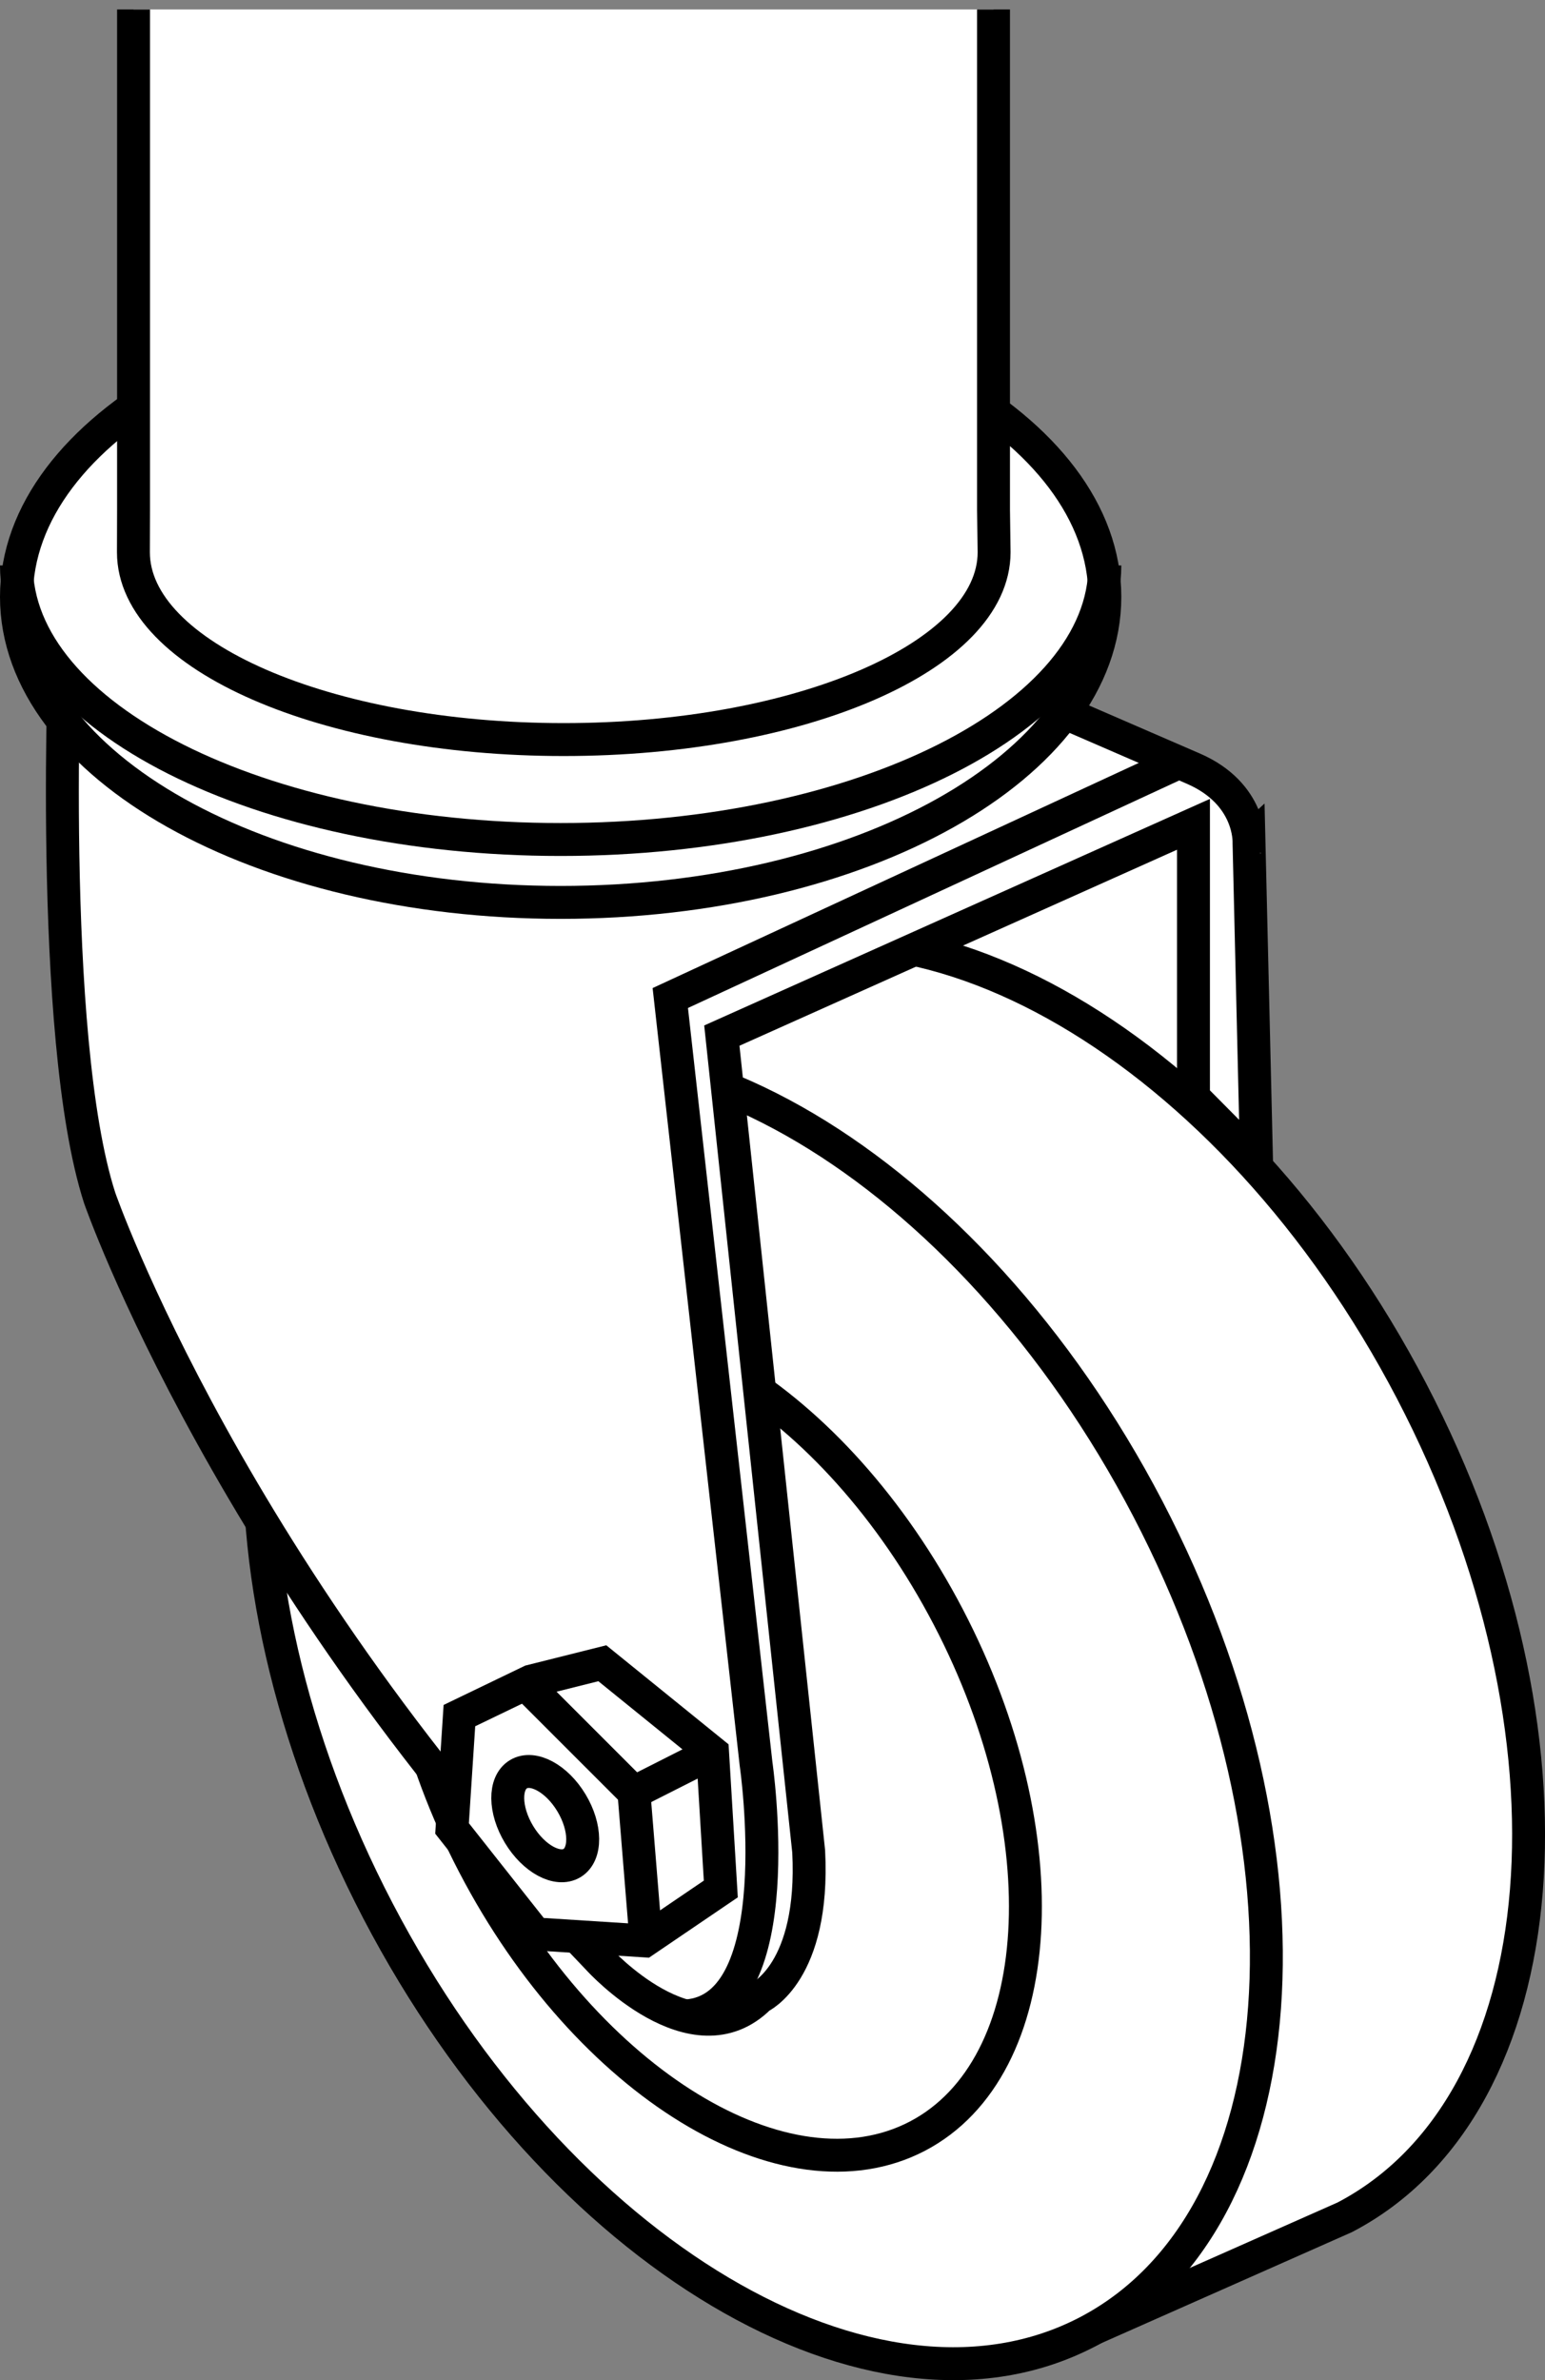
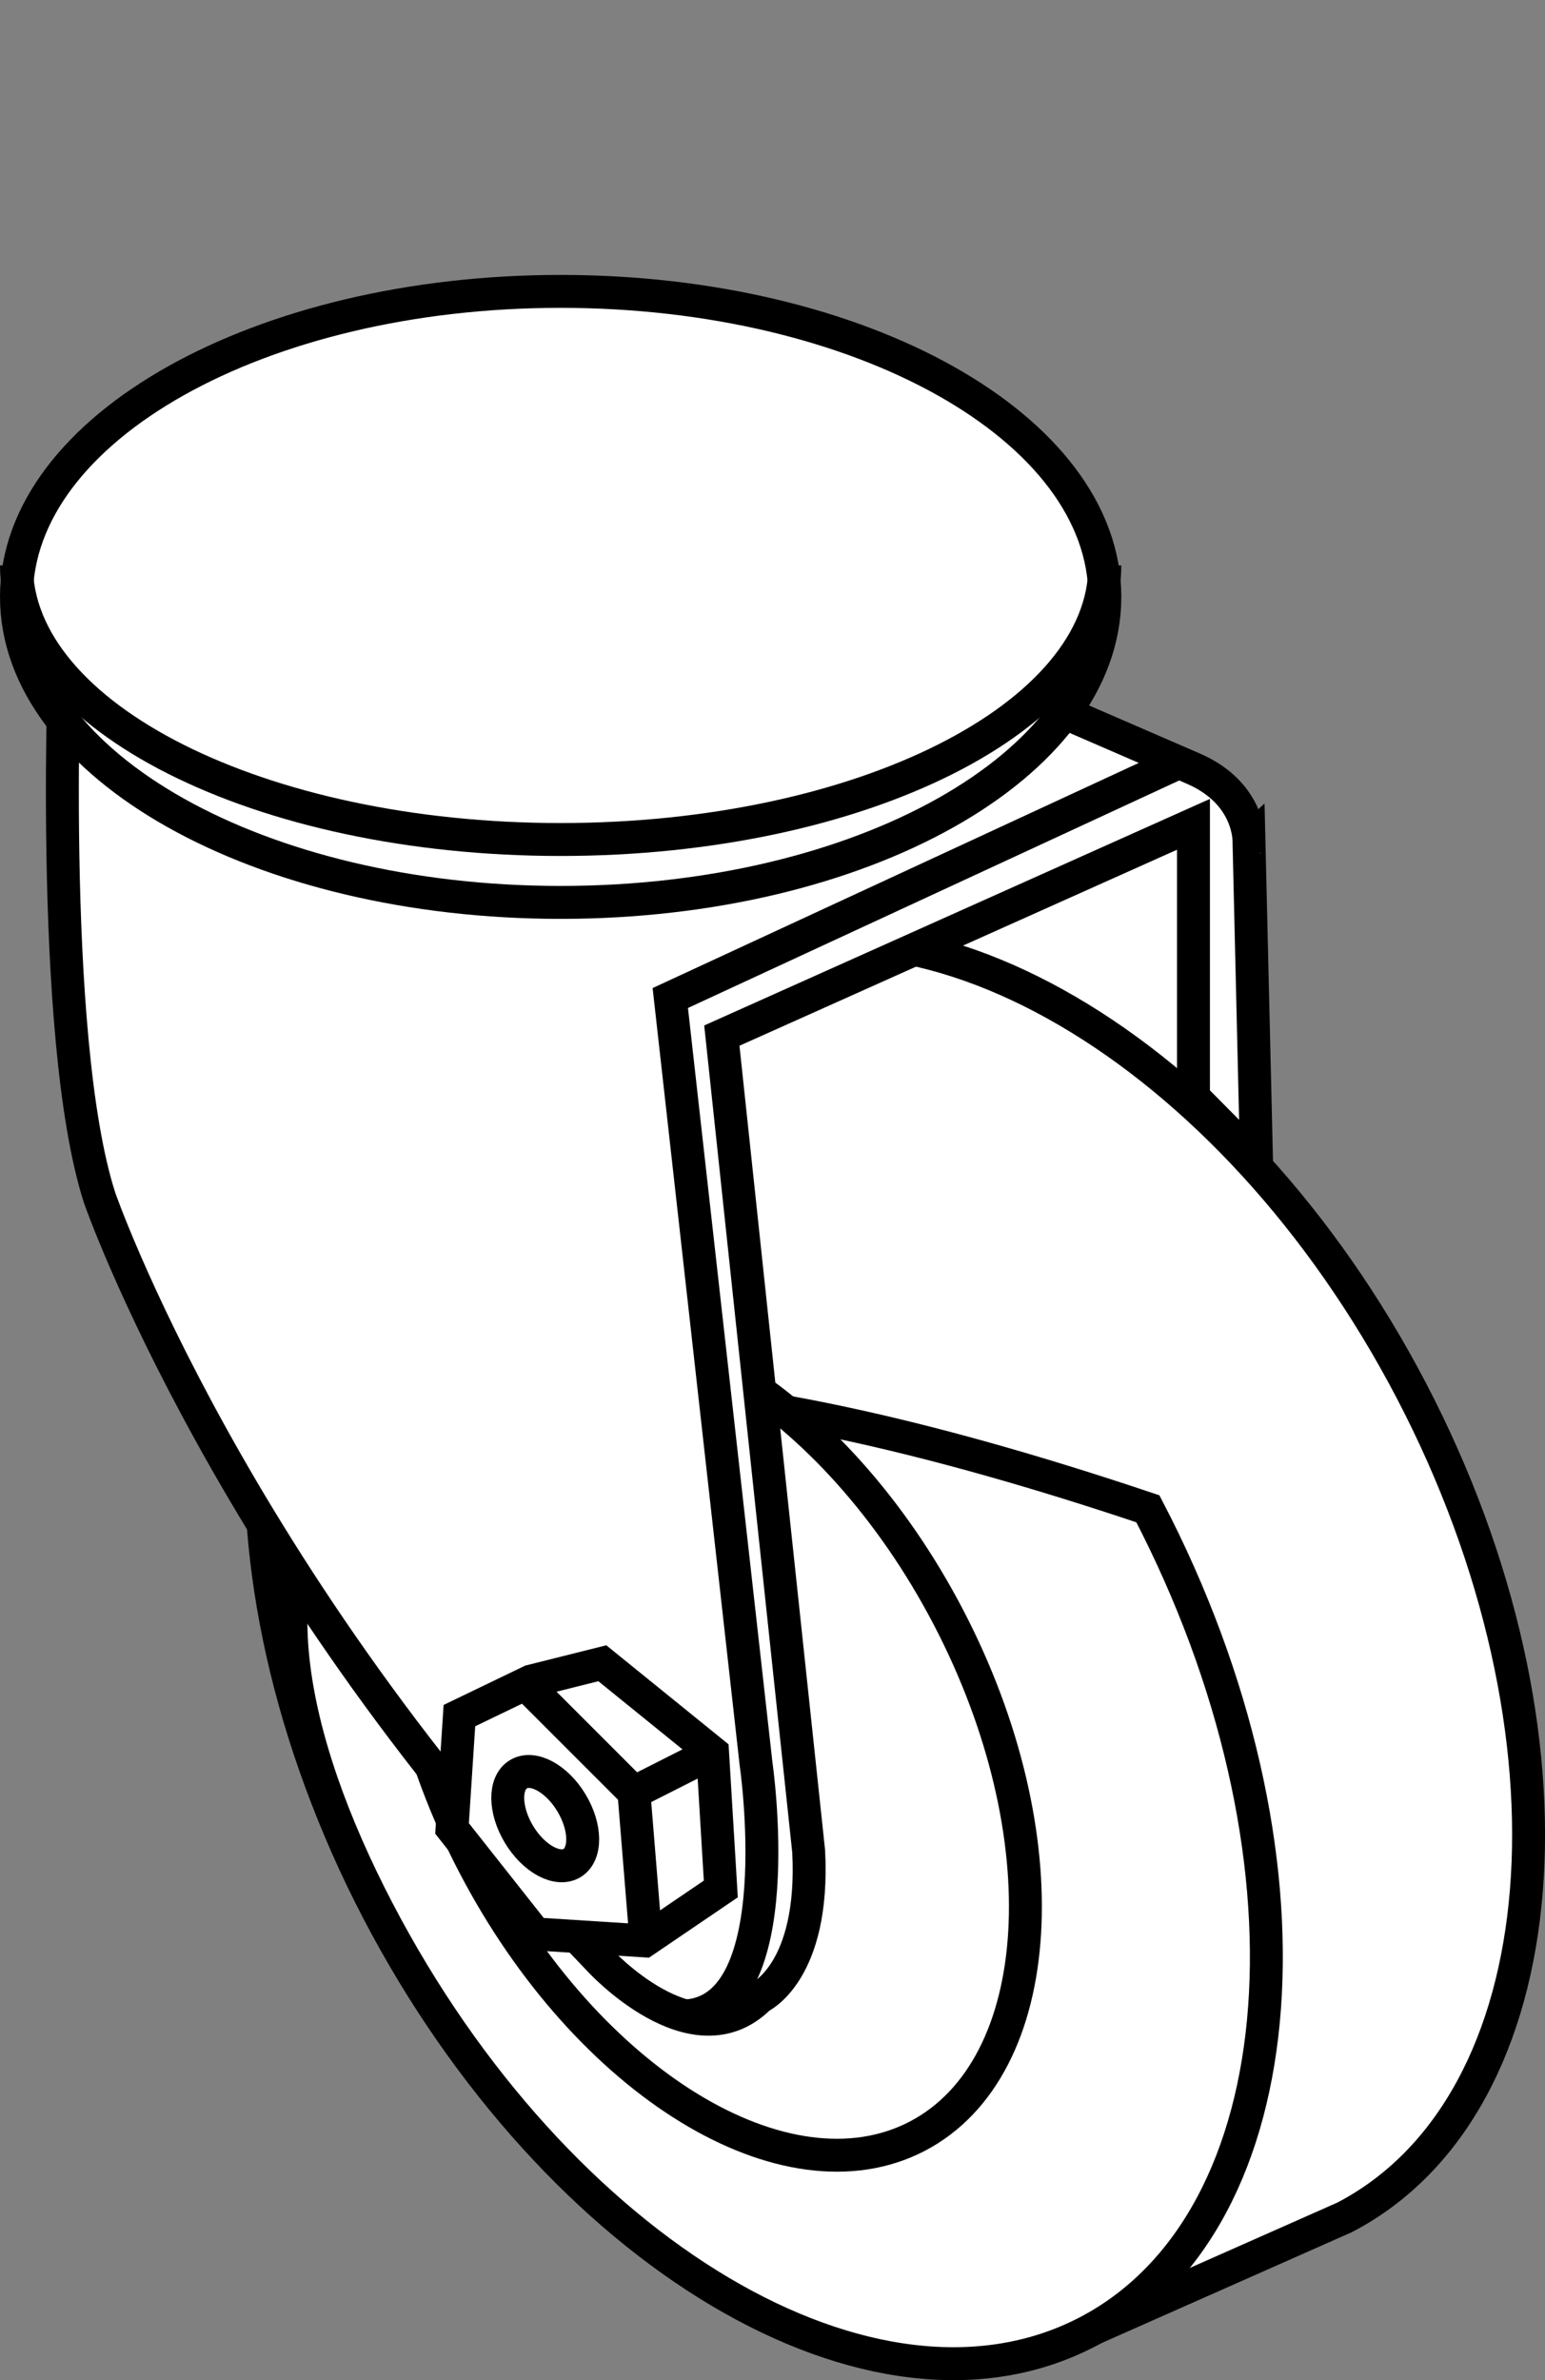
<svg xmlns="http://www.w3.org/2000/svg" version="1.1" id="image" x="0px" y="0px" width="37.555px" height="57.824px" viewBox="0 0 37.555 57.824" enable-background="new 0 0 37.555 57.824" xml:space="preserve">
  <rect x="0" y="0" width="37.555" height="57.824" fill="#808080" stroke="none" />
  <path fill="#FFFFFF" d="M13.203,23.694l14.746-5.504l2.378,2.039l0.136,8.495  C30.464,28.723,12.999,23.762,13.203,23.694z" />
  <path fill="#FFFFFF" stroke="#000000" stroke-width="0.8" d="M32.688,53.867c5.25-2.741,5.98-11.728,1.622-20.077  c-4.357-8.343-12.147-12.886-17.401-10.144l-6.095,2.701C5.56,29.088,4.834,38.078,9.188,46.421  c4.357,8.346,12.147,12.888,17.401,10.147L32.688,53.867z" />
-   <path fill="#FFFFFF" stroke="#000000" stroke-width="0.8" d="M9.188,46.421c4.357,8.346,12.079,12.924,17.244,10.23  c5.169-2.699,5.823-11.648,1.47-19.996c-4.358-8.344-12.079-12.922-17.244-10.225  C5.488,29.127,4.834,38.078,9.188,46.421z" />
+   <path fill="#FFFFFF" stroke="#000000" stroke-width="0.8" d="M9.188,46.421c4.357,8.346,12.079,12.924,17.244,10.23  c5.169-2.699,5.823-11.648,1.47-19.996C5.488,29.127,4.834,38.078,9.188,46.421z" />
  <path fill="#FFFFFF" stroke="#000000" stroke-width="0.8" d="M11.519,45.304c2.765,5.303,7.594,8.254,10.78,6.592  c3.181-1.663,3.521-7.308,0.752-12.612c-2.77-5.303-7.594-8.252-10.78-6.59  C9.085,34.355,8.75,40.002,11.519,45.304z" />
  <path fill="#FFFFFF" stroke="#000000" stroke-width="0.8" d="M29.009,18.674L9.905,10.396l-8.316,5.014  c0,0-0.438,9.75,0.833,13.691c0,0,3.185,9.191,12.139,18.505c0,0,2.298,2.519,3.903,0.915  c0,0,1.342-0.603,1.193-3.542l-2.111-19.82l11.464-5.133v6.628l1.533,1.546l-0.183-7.736  C30.36,20.464,30.415,19.284,29.009,18.674z" />
  <path fill="#FFFFFF" stroke="#000000" stroke-width="0.8" d="M0.4,14.501c0,4.099,5.92,7.422,13.226,7.422  c7.309,0,13.23-3.323,13.23-7.422c0-4.099-5.921-7.422-13.23-7.422C6.321,7.079,0.4,10.402,0.4,14.501z" />
  <path fill="none" stroke="#000000" stroke-width="0.8" d="M0.4,13.737c0,3.676,5.92,6.658,13.226,6.658  c7.309,0,13.23-2.982,13.23-6.658" />
  <polygon fill="#FFFFFF" stroke="#000000" stroke-width="0.8" points="11.167,41.679 12.904,40.842 14.641,40.407   17.321,42.577 17.521,45.891 15.664,47.152 13.014,46.983 10.988,44.42 " />
  <polyline fill="#FFFFFF" stroke="#000000" stroke-width="0.8" points="12.942,41.078 15.409,43.544 15.69,46.995 " />
  <line fill="#FFFFFF" stroke="#000000" stroke-width="0.8" x1="15.409" y1="43.544" x2="17.321" y2="42.577" />
  <path fill="none" stroke="#000000" stroke-width="0.8" d="M28.661,18.521l-12.368,5.725l2.085,18.607  c0,0,0.871,5.957-1.703,6.122" />
  <path fill="#FFFFFF" stroke="#000000" stroke-width="0.8" d="M12.617,44.567c0.359,0.594,0.936,0.906,1.288,0.694  c0.351-0.214,0.344-0.868-0.015-1.464c-0.359-0.596-0.937-0.906-1.288-0.694  C12.249,43.315,12.257,43.971,12.617,44.567z" />
-   <path fill="#FFFFFF" stroke="#000000" stroke-width="0.8" d="M3.246,0.23v12.156l-0.003,1.03  c0,2.513,4.682,4.551,10.458,4.551c5.777,0,10.463-2.038,10.463-4.551l-0.014-1.03V0.23" />
  <line fill="none" x1="24.379" y1="0" x2="3.403" y2="0" />
</svg>